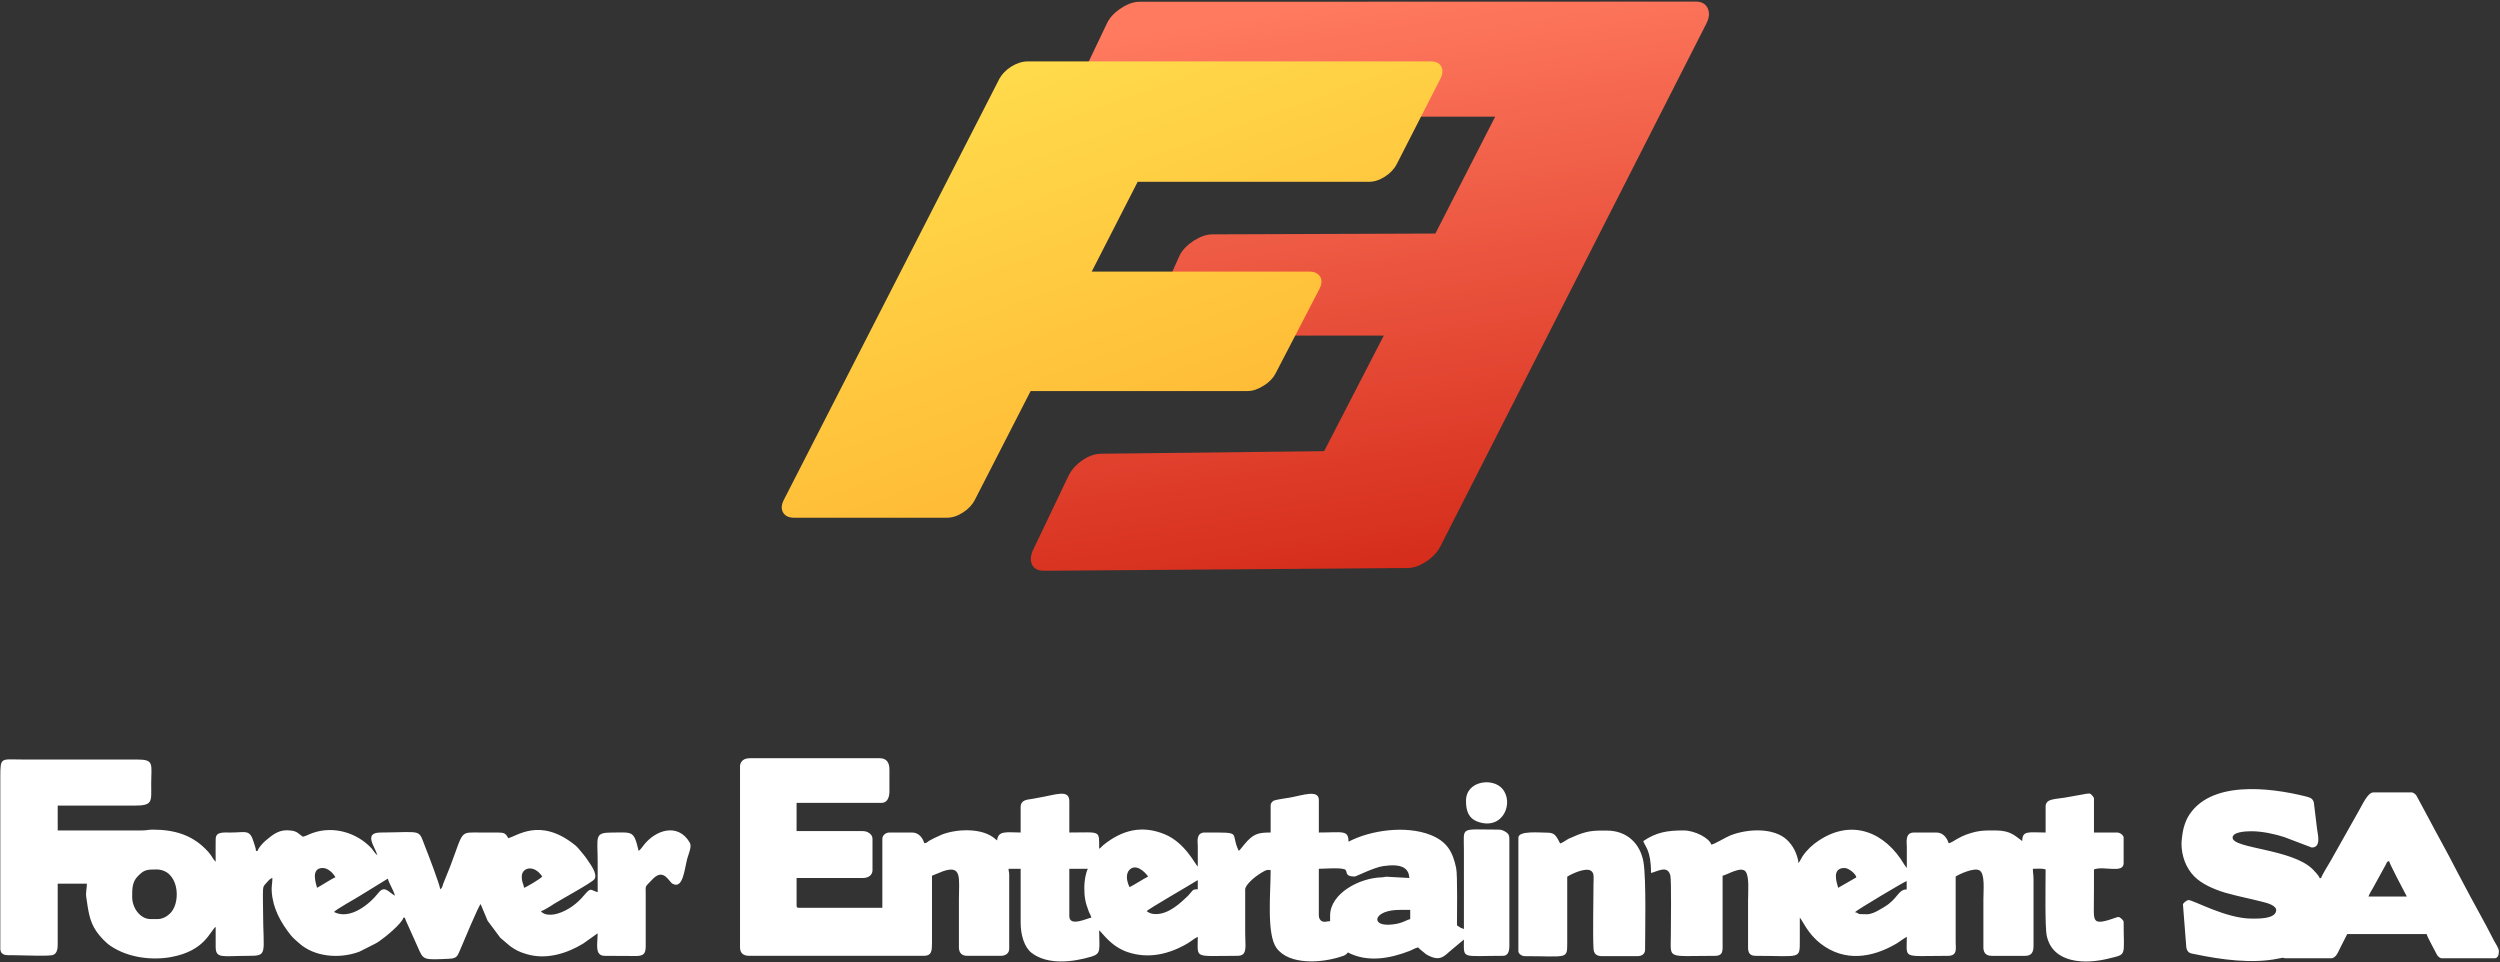
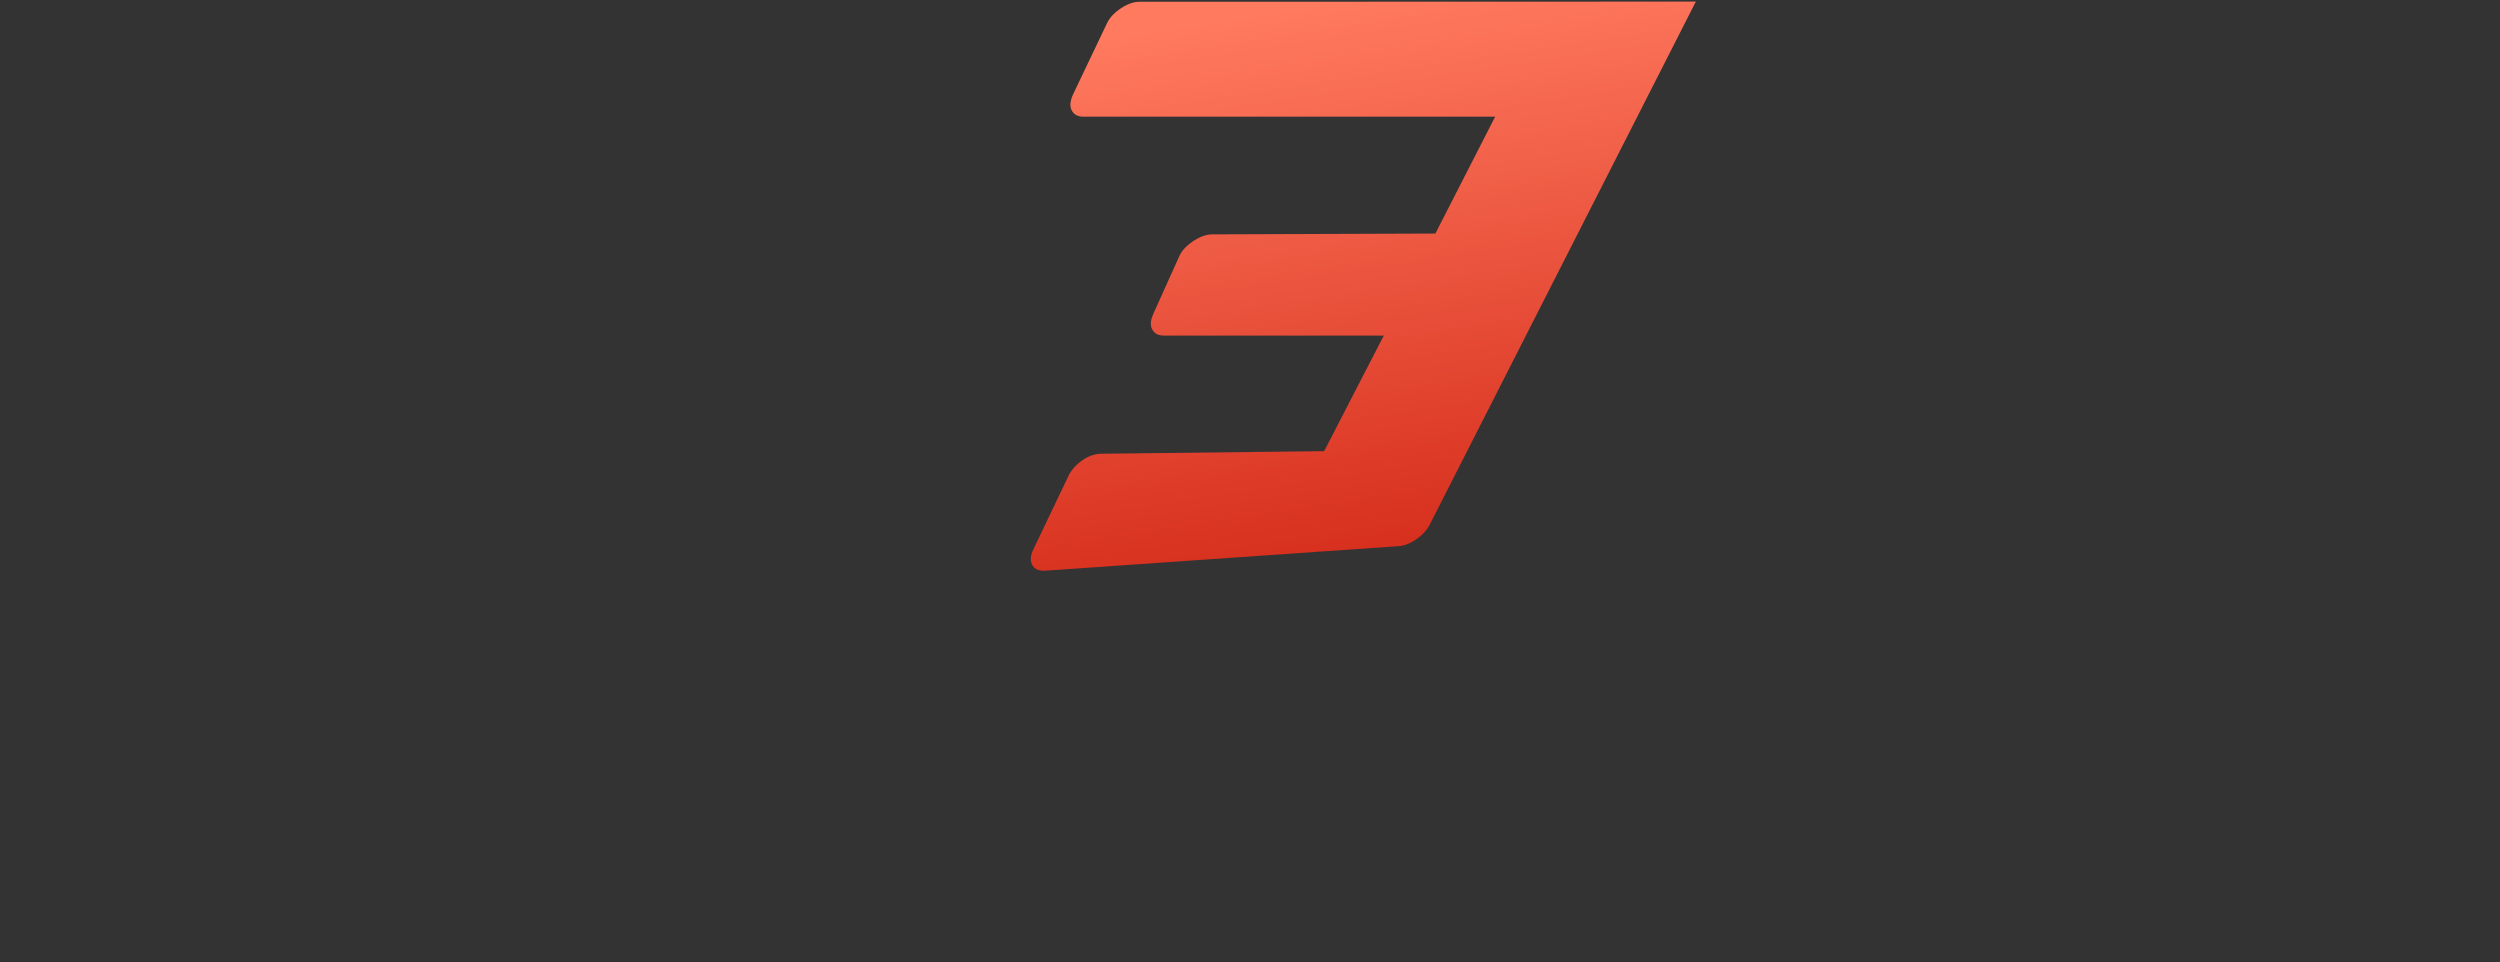
<svg xmlns="http://www.w3.org/2000/svg" version="1.2" viewBox="0 0 1551 597" width="1551" height="597">
  <rect x="0" y="0" width="1551" height="597" fill="#333333" stroke="none" />
  <title>logo-forever-vector-pion-poziom-pdf-svg</title>
  <defs>
    <clipPath clipPathUnits="userSpaceOnUse" id="cp1">
      <path d="m-648.23-942.79h4536.91v2372.46h-4536.91z" />
    </clipPath>
    <linearGradient id="g1" x1="876.7" y1="352.9" x2="823.1" y2="2.2" gradientUnits="userSpaceOnUse">
      <stop offset="0" stop-color="#d52c1b" />
      <stop offset="1" stop-color="#ff7a5f" />
    </linearGradient>
    <linearGradient id="g2" x1="763" y1="378.7" x2="623.3" y2="-8.6" gradientUnits="userSpaceOnUse">
      <stop offset="0" stop-color="#ffad2d" />
      <stop offset="1" stop-color="#ffe14f" />
    </linearGradient>
  </defs>
  <style>
		.s0 { fill: #ffffff } 
		.s1 { fill: url(#g1) } 
		.s2 { fill: url(#g2) } 
	</style>
  <g id="Clip-Path: Page 1" clip-path="url(#cp1)">
    <g id="Page 1">
-       <path id="Path 2" fill-rule="evenodd" class="s0" d="m461.1 471.5c1.2-0.9 2.8-1.1 4.6-1.1h80c4.3 0 6.1 2.6 6.1 7v13.6c0 3.6-1.3 7.1-4.8 7.1h-52.8v17.5h40.5c1.9 0 3.3 0.3 4.5 1.2 1.2 0.8 2.1 1.9 2.1 3.7v19.4c0 3-2.6 4.8-5.8 4.8h-41.3v17.1c0 1.1 0.4 1.4 1.4 1.4h51.8v-42.7c0-2.4 2.2-4 4.4-4h14.1c4.2 0 6.6 3.5 7.5 6.6 1.6-0.1 1.9-0.6 2.9-1.4 1-0.6 1.6-0.8 2.6-1.4 2.1-0.9 3.4-1.7 5.4-2.5 8.6-3.4 23.2-4.2 31.3 1.3 1.3 0.8 1.9 1.6 3 2.3 0.6-6.4 6.2-4.9 14.6-4.9v-15.8c0-2.9 1.8-4.1 4.2-4.6 2.3-0.3 4.8-0.8 7.5-1.3 10.5-1.8 18.5-5.3 18.5 2.4v19.3c19.7 0 18.5-1.8 18.5 10.1 1.2-0.7 1.5-1.4 2.6-2.3 11.5-9.3 23.9-12.6 38.1-6.7 12.7 5.2 19.1 19.1 20.5 20q0-6.3 0-12.8c-0.1-2.6-1.1-8.3 4.3-8.3 24.4 0 15.4-0.5 21.1 11.4 1-0.7 2.2-2.6 3.3-3.8 5.6-6.8 8.5-7.6 16.5-7.6v-17.1c0-1 1.1-2.2 1.8-2.6 1.3-0.7 8.5-1.7 10.3-2 7.4-1.3 17.8-5.2 17.8 1.5v20.2c14.7 0 18.4-1.8 18.4 5.7 13.5-7.1 35.4-10.3 50.9-4.2 10.5 4.2 13.8 10.7 15.9 20.6 0.9 4.1 0.5 30 0.5 35.5 3.8 2.6 1.7 1 4.3 2.3v-48.9c0-15.1-2.8-12.8 21.6-12.8 2 0 3.3 0.8 4.6 1.6 1.5 1 2 2 2 4.2v66.4c0 3.2-0.8 6.1-3.9 6.1-26.3 0-24.3 2.3-24.3-10.1l-7.2 6c-4.9 3.9-7.2 8.5-16.3 3.1l-3.9-3.2c-0.6-0.5-0.2-0.5-1.1-1-1.5 0.3-3.2 1.3-5 2.1-12.6 4.9-26.4 7.3-38.5 1-1.1 1.6-2.3 2-4.3 2.6-11.8 3.9-32.1 5.5-40-5.4-6.2-8.6-3.6-34.2-3.6-48.2-2.6-0.9-5 1.2-6.9 2.3-2.5 1.5-8.7 6.5-8.9 9.5v27.7c0 5.2 1 11-1.5 12.7-0.8 0.6-1.8 0.9-3.4 0.9-27.4 0-24.5 2.2-24.5-11.8-2.4 1.2-3.9 2.6-6.2 4-11.3 6.7-24.2 9.9-37.3 5.5-10.6-3.6-15.7-12.1-17.7-13.5 0 11.7 1.5 14.3-4.5 16.2-11.9 3.6-27.6 5.4-37.5-2.3-4.4-3.5-6.7-10.9-6.7-18.7v-33.4h-7.5c0 1.9 0.4 1.7 0.4 3.9v45.7c0 2.9-2.3 4.4-5.3 4.4h-20.7c-3.3 0-5-1.7-5.2-4.8v-29.9c0-13.5 2.1-21.8-9.8-17.8l-6.9 2.8v41.4c0 5.2-0.1 8.3-5.2 8.3h-108.2c-3.5 0-5.7-1.6-5.7-5.2v-112.6c0-1.6 1-3 2-3.7zm275.9 84.3c3.1-3.2 2.3-4.1 6.1-4.1v-5.7c-4.2 2.7-30.8 18-31.7 19.3 1.7 1.2 3.1 1.8 5.7 1.8 7.9 0 14.9-6.5 19.9-11.3zm120.3-11.5c1.8-0.1 2.4-0.6 4.2-0.3l12.9 0.7c-0.4-2-0.3-3-1.5-4.6-3-4.1-10.1-3.4-14.6-2.8-5.6 0.7-17.1 6.5-17.7 6.5-6.9 0-4.2-3.2-6.2-4.4-3.2-1.3-12.2-0.4-16.2-0.4v29c0 1.6 0.8 3.1 2.1 3.6 1.6 0.7 2.9-0.1 4.9-0.1v-3.5c0-13.6 18.1-23.4 32.1-23.7zm-145-0.5c-2.2-3.2-7.9-8.4-11.8-3.9-2.5 2.9-1.1 7.8 0.3 10.5 4-2.1 7.5-4.5 11.5-6.6zm-37.4-4.8h-11.5v29.4c0 7 11.7 1 13.7 0.9-0.4-1.6-1.2-2.6-1.7-4-2.1-5.5-2.7-8.7-2.7-14.9 0-3.8 0.9-9 2.2-11.4zm193.7 33.6c2.3-0.6 4.3-1.9 6.3-2.4v-5.7h-6.6c-15.4 0-18 9.2-7.5 9.2 2.5 0 5.7-0.4 7.8-1.1zm-868.4 16.2v-107c0-12.4 0.4-10.6 13.6-10.6h71.2c11 0 8.8 2.8 8.8 15.4 0 10.7 1.3 13.2-10.5 13.2q-23.7 0-47.5 0v15.4h52.3c3 0 3.8-0.5 6.6-0.5 13.7 0 24.1 3.4 32.6 11.8 1.6 1.6 2.2 2.2 3.5 4 0.9 1.3 1.9 3.2 3 4.1 0-4.6-0.1-9.2 0-13.7 0-2.5 0.9-3.6 2.9-4.1 1.8-0.5 4.3-0.3 6.4-0.3 9.5 0 11.9-2.3 14.4 6.3 0.4 1.4 1.3 3.6 1.3 5.1h1c0.6-2.1 3.4-5 5-6.4 4.8-4 8.7-7.3 16-6.2 3.8 0.5 4.6 2.2 7.1 3.8 1.7-0.3 3.9-1.6 6-2.3 12.9-4.6 27.5-0.3 36.6 9.5 1 1.2 2.4 3.5 3.6 4.3-1.3-5.1-9-14.1 2.1-14.1 26.6-0.2 23.1-2.4 27.6 8.9 1.6 4 9.1 23.5 9.3 26.3 1.4-1 1.3-1.7 1.9-3.5l4.3-10.7c8.7-22.9 5.5-21 19.4-21q5 0 10.1 0c3.9 0 4.9 0.4 6.5 3.5 5.4-1.2 19.5-12.9 40.8 3.8 1.8 1.3 2.8 2.6 4.3 4.4 1.4 1.8 2.5 2.9 3.8 4.9 1.8 2.7 6.8 9.1 4.6 12.3-1.5 2.3-22.4 13.4-27.5 16.9-1.2 0.7-4.3 2.7-5.7 3 2 2.8 7.2 2.5 10.6 1.4 6.2-1.9 12-6.2 16.1-11.2 4.6-5.5 3.9-3.2 8.5-2q0-9.2 0-18.5c0-16.2-2.4-18.5 9.2-18.5 12.5 0 13.2-1.4 16.2 11.4 1-0.6 2.3-2.4 3.1-3.5 7.5-9.7 21.4-14 28.6-1.7 1.5 2.5-0.7 6.9-1.5 9.9-1.8 6.7-2.6 19.2-9.1 15.7-2.3-1.2-5.4-9.7-12-3.3-1.1 1.1-2.1 2.1-3.2 3.3-1.7 1.7-1.6 2.1-1.5 5.1v32.2c0.1 5.2-0.4 7.4-5.7 7.5l-19.4-0.1c-2.1 0-3.2-0.4-4.2-1.9-1.5-2.5-0.5-8.6-0.5-12.1l-9 6.4c-10.2 6.2-23 10.2-35.2 6.5-4.4-1.3-6.7-2.5-10.1-4.9l-6.1-5.2-7.9-10.6-4.3-10.3c-1.2 0.7-11.4 25.3-12.4 27.6-1.8 3.7-1.6 6.1-6.9 6.3-16.4 0.7-16.1 1.1-19.7-7.2l-6.1-13.6c-0.7-1.7-1.6-3.2-1.9-4.7h-0.9c-1 3.7-11.3 12.1-14.7 14.4-1 0.7-1.9 1.3-2.9 1.8l-9.7 4.9c-12.2 4.6-28 3.4-37.6-5.4-2.1-1.9-3.1-2.6-4.9-4.7-6.2-7.8-11.1-16.4-11.9-26.9-0.3-3.3 0.4-5.3 0.4-8.7-1.6 0.4-2.6 1.8-3.6 2.9-1.4 1.7-2 1.8-2.2 4.1-0.2 3.9 0 8.7 0 12.8 0 27.8 3.5 28.5-9.6 28.5-15.6 0-19.8 2-19.8-5.7q0-6.1 0-12.3c-3.6 2.7-6.6 14.8-27.4 18.7-12.5 2.3-27 0.3-37.4-6.6-3.2-2-7.1-6.2-9.2-9.3-4.6-6.7-5.1-13.6-6.3-21.4-0.4-2.6 0.4-5.1 0.4-8.2h-18.1v36c0 3.1 0.3 7.7-3.6 8.4-4.2 0.7-18.4 0-23.6 0-4.5 0-7.8 0.5-8.4-3.5q0-0.2 0-0.3zm106.2-23.1c5.9-7.2 4.4-26.3-9.5-26.3-5.9 0-7.6 0.3-11.3 4.1-3.7 3.6-3.6 8.2-3.6 13 0 6.7 4.9 13.7 11.4 13.7h4.4c3.7 0 6.9-2.4 8.6-4.5zm128.4-11.8c3.8-4.9 6.4-0.3 10.2 1.8-0.6-3-3.7-7.7-4.4-10.6l-16.9 10.4c-3.1 2-15.3 8.7-16.5 10.3 9.8 5.1 21.9-4.6 27.6-11.9zm101.6-10.1c-5.2-7.8-12.7-5.5-12.7 0 0 3.9 1.1 4.3 1.4 7 1.3-0.3 10.4-5.7 11.3-7zm-128.3 0.5c-1.2-2.4-4.5-5.8-7.9-5.8-7.8 0-4 10.2-3.5 12.3 2.2-1.1 9.9-6.2 11.4-6.5zm1062.4-47.1c1.7-1.6 8.2-1.9 10.8-2.4l11.2-2c1.4-0.3 2.2-0.5 3.9-0.5 0.7 0 2.7 2.2 2.7 3.1v21.1h14.5c1.6 0 3.9 1.7 3.9 3.1v15.9c0 6.7-12.2 1.5-18.4 3.9 0 8.5 0 17-0.1 25.5 0 5.2 0.5 7.6 5.4 6.8 5-0.9 8.5-2.8 10-2.8 0.7 0 3.1 1.9 3.1 3.1 0 21.8 2.3 19.8-9.4 22.7-14.3 3.6-34.6 3.2-38.3-14.2-1.2-5.4-0.7-33.3-0.7-41.1-2.2-0.8-5.4-0.4-7.9-0.4 0 2.7 0.4 3.6 0.4 6.6v41.3c0 3.9-1.3 6.1-5.2 6.1h-20.6c-3.5 0-5.1-1.6-5.3-4.8v-30.3c0-5.6 1.1-15.8-2.4-17.9-3.4-2-12.7 2.4-14.8 3.8v40.9c0 3.5 1.3 8.3-4.8 8.3-28.8 0-25.5 2.3-25.5-11.8-2.3 1.2-4.4 3-6.6 4.3-15.1 8.8-32.1 11.4-46.9-0.1-8.2-6.4-11.1-14.2-12.9-16.1q0 7.3 0 14.5c0 11.6 0.3 9.2-27.2 9.2-3.6 0-4.9-1.6-4.9-5.2v-29c0-5.7 0.9-15.1-1.6-18.2-2.8-3.3-11.3 2.1-14.2 2.7v40.9c0 5.3 0.7 8.8-4.8 8.8-30.5 0-27.3 2.5-27.3-13.2 0-5.4 0.4-33.7-0.3-36.6-1.7-6.7-7.8-2.6-12-1.6 0-14.5-3.9-16.5-4.8-19.8 8-5.4 14.6-6.6 25-6.6 6.9 0 16 4.7 17.2 8.8 1.9-0.2 8.8-4.5 11.8-5.7 10.3-4.1 26.7-5.1 35.1 2.7 2 2 3.3 3.6 4.7 6.3 1 1.9 2.4 5.7 2.5 8.2 0.5-0.7 0.1-0.3 0.7-1.1l1.9-3.3c2.6-3.8 6.3-7.3 10.1-9.7 20.7-13.7 41.2-5 53 15.1l1.5 2q0-6.6 0-13.1c0-2.6-1.3-8.9 4.4-8.9h14c4.3 0 6.7 3.7 7.5 6.6 1.5-0.1 3.4-1.6 5.6-2.8 1.8-1 3.4-1.8 5.3-2.5 7.4-2.6 10.4-2.6 18.1-2.6 9.9 0 12.5 3.7 16.7 6.6 0-6.8 4.1-5.3 14.5-5.3v-16.3c0-1.4 0.6-2.3 1.4-3zm-118.8 47.1c-0.5-2.4-4.9-5.8-7.4-5.8-8.3 0-4.6 9.6-3.9 12.3zm14 20.3c1.2-0.7 2.2-1.2 3.4-2 8.4-5 8.4-10.8 13.8-10.8v-5.2c-1.2 0.2-31.2 18.1-32.1 19.3 3.7 0.9-0.3 1.3 7.4 1.3 2.8 0 5.8-1.6 7.5-2.6zm188.9-50.4c0.6-2.4 1.5-4.9 2.6-7 13.1-23.3 50.7-18.7 72.9-13.2 3 0.8 4.6 1.1 5.4 3.8l2 16.5c0.3 3 2.9 11.5-3.3 11.5l-17.1-6.5c-5.2-1.7-13.4-3.6-20.2-3.6-3.8 0-11.8 0.4-11.8 4 0 6.8 37 6.9 49.7 19.6 1.2 1.3 3.9 3.9 4.3 5.5h0.9c0.4-1.7 4.5-8.3 5.8-10.5l17.4-30.9c2.6-4.4 5.7-11.8 9.3-11.8h23.8c0.8 0 2.4 1.2 2.8 1.9l6.8 12.6c5.7 10.9 12.9 23.6 18.2 34.1l3.4 6.4c6.2 12 13.8 25.1 19.9 37.2 0.8 1.6 2.9 4.4 2.9 6.3 0 1.6-0.3 4.4-2.6 4.4h-33c-0.6 0-1.6-0.7-2-1.1-0.7-0.7-0.7-0.9-1.2-1.8-1.6-3.3-5.5-10-6-12.1h-49.3c-1.4 2.8-2.9 5.8-4.3 8.5-1.3 2.4-2.5 6.5-5.8 6.5h-27.7c-3.2 0 0-0.8-5 0.2-16.3 3.4-36.2 0.5-51-2.6-3.6-0.7-5.2-0.7-6-4.2l-2.1-26.8c0-0.7 2.3-2.7 3.5-2.7 3 0 23.3 11.5 39.1 11.5 4 0 14.3 0.3 15.2-4.7 0.7-3.3-5.4-5-8.4-5.7-9-2.3-14-3.1-23.3-5.7-7.2-2.2-14.4-5.4-19-10-5.3-5.3-8-12.9-8-20.5 0-2.1 0.7-7.1 1.2-9.1zm125.5 22.3l-7.8 14.2c-0.8 1.3-2.5 4.2-2.9 5.5h23.8c-1.4-2.6-10.9-20.6-11-22-1.7 0.5-1.2 0.7-2.1 2.3zm-506.8-16.2l5.6-2.4c7.3-2.7 10.2-2.6 18-2.6 12.3 0 20.7 7.9 22.7 19.5 1.8 10.2 1 44 1 54.4 0 2.7-2.1 4-4.8 4h-21.9c-3.5 0-5.2-1.5-5.3-4.9-0.5-9.3 0-29.3 0-40 0-3.5 0.7-6.6-1.6-8.1-3.4-2.2-12.5 2.2-14.7 3.7v40.9c0 10.6 0.3 8.4-26.4 8.4-1.8 0-3.9-1.5-3.9-3.1v-70.4c0-4.5 13.2-3.1 18.4-3.1 2.4 0 3.9 0.8 4.9 2.2 1 1.3 1.8 2.9 2.6 4.5 1.9-0.6 3.6-2.1 5.4-3zm-41.3-31c7.4 8.4 0.7 25.9-14.9 20.6-6.1-2.1-7.6-6.9-7.6-13.1 0-12.4 16.5-14.5 22.5-7.5zm-763.1 55.5l38.2 21.1z" />
-       <path id="Path 3" class="s1" d="m647.8 354.1c-3.9 0-6.4-1.3-7.6-4-1.2-2.8-0.8-5.8 1-9.5l21.6-45.2c1.9-4 4.9-7.2 8.8-9.9 3.9-2.7 7.9-4 11.7-4l138.2-1.6 37-71.7h-136.4c-3.6 0-6.1-1.3-7.4-4.1-1.3-2.7-0.8-5.8 1-9.8l16-35.5c1.7-3.7 4.8-6.7 8.8-9.4 4.1-2.6 8-4 11.5-4l138.5-0.5 37.1-72.5h-255.4c-3.6 0-6.1-1.4-7.4-4.1-1.3-2.6-0.8-5.9 1-9.9l20.9-43.8c1.7-3.7 4.7-6.8 8.8-9.5q6.1-4 11.4-4l345.2-0.1q5.3 0 7.3 4 2 4.1-0.7 9.5l-165.1 324.5q-2.7 5.3-8.8 9.4c-4 2.6-7.8 4-11.5 4z" />
-       <path id="Path 4" class="s2" d="m492.7 321.2q-5 0-6.9-3.3-1.8-3.2 0.4-7.6l133.8-261.4q2.3-4.3 7.4-7.6 5.2-3.2 10.2-3.2h249.9q5 0 6.7 3.2 1.6 3.3-0.6 7.6l-27 52.8q-2.3 4.6-7.4 7.9-5 3.2-10 3.2h-143.4l-28.5 55.7h135q4.7 0 6.7 3.1c1.3 2.1 1.1 4.7-0.5 7.8l-27.2 52.4c-1.5 2.8-3.9 5.4-7.4 7.5q-5.2 3.3-9.8 3.3h-134.7l-34.7 67.7q-2.3 4.4-7.2 7.6-5 3.3-10.1 3.3z" />
+       <path id="Path 3" class="s1" d="m647.8 354.1c-3.9 0-6.4-1.3-7.6-4-1.2-2.8-0.8-5.8 1-9.5l21.6-45.2c1.9-4 4.9-7.2 8.8-9.9 3.9-2.7 7.9-4 11.7-4l138.2-1.6 37-71.7h-136.4c-3.6 0-6.1-1.3-7.4-4.1-1.3-2.7-0.8-5.8 1-9.8l16-35.5c1.7-3.7 4.8-6.7 8.8-9.4 4.1-2.6 8-4 11.5-4l138.5-0.5 37.1-72.5h-255.4c-3.6 0-6.1-1.4-7.4-4.1-1.3-2.6-0.8-5.9 1-9.9l20.9-43.8c1.7-3.7 4.7-6.8 8.8-9.5q6.1-4 11.4-4l345.2-0.1l-165.1 324.5q-2.7 5.3-8.8 9.4c-4 2.6-7.8 4-11.5 4z" />
    </g>
  </g>
</svg>